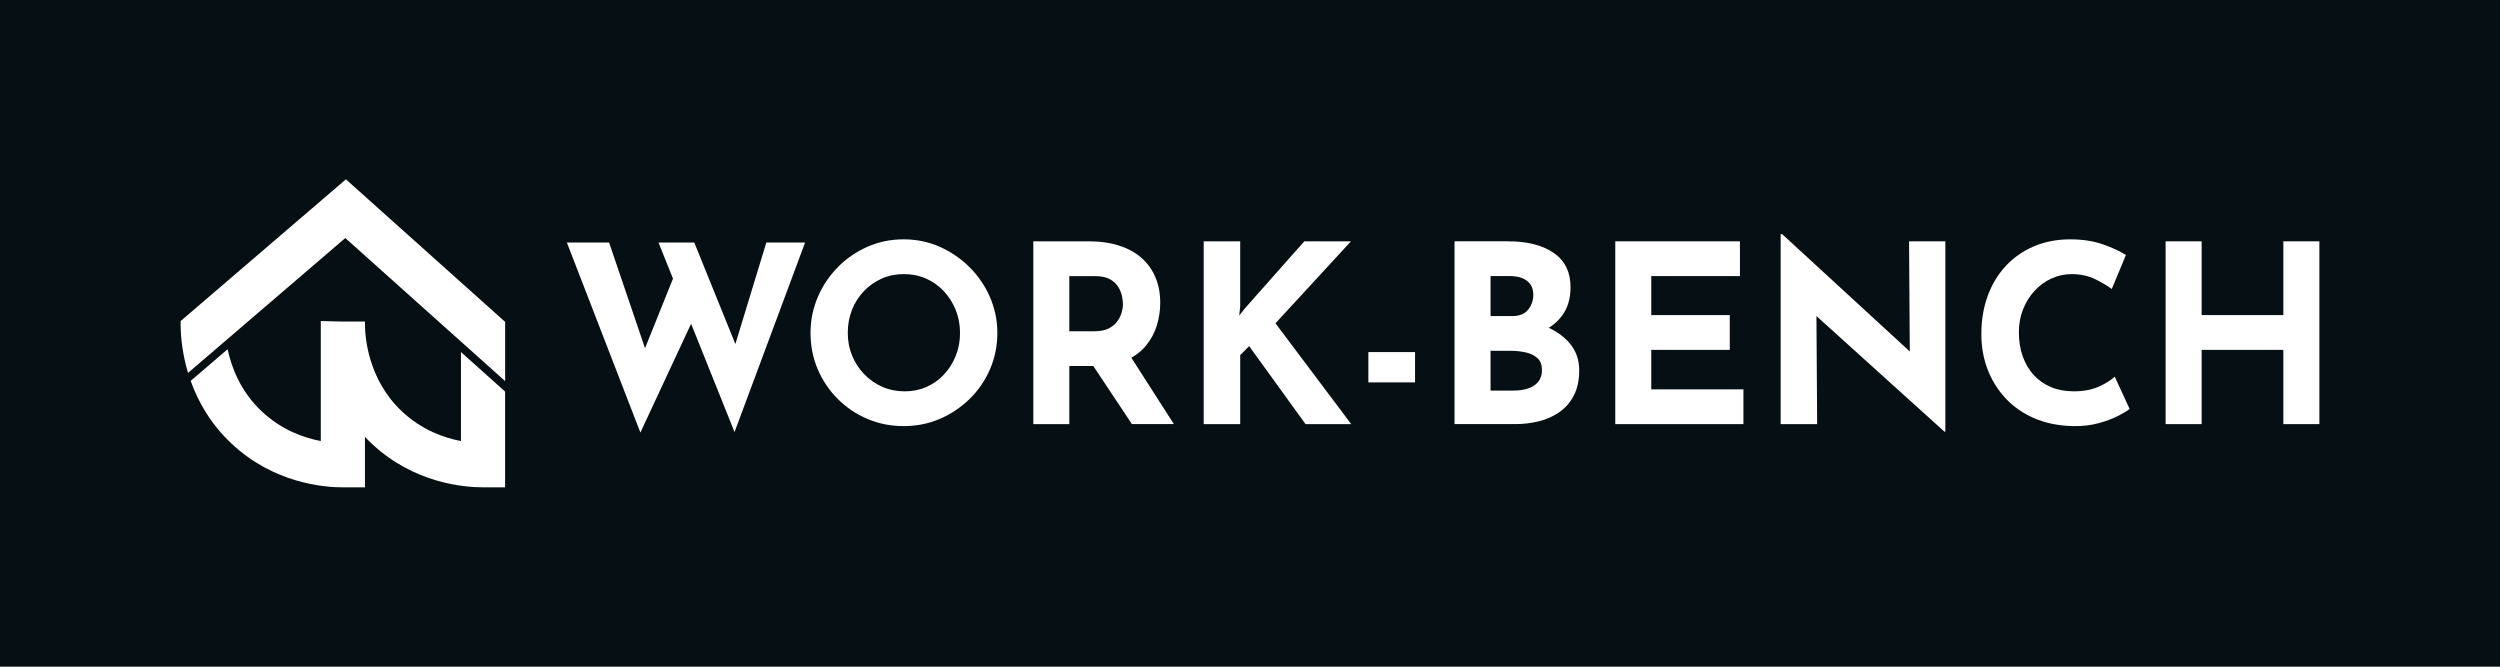
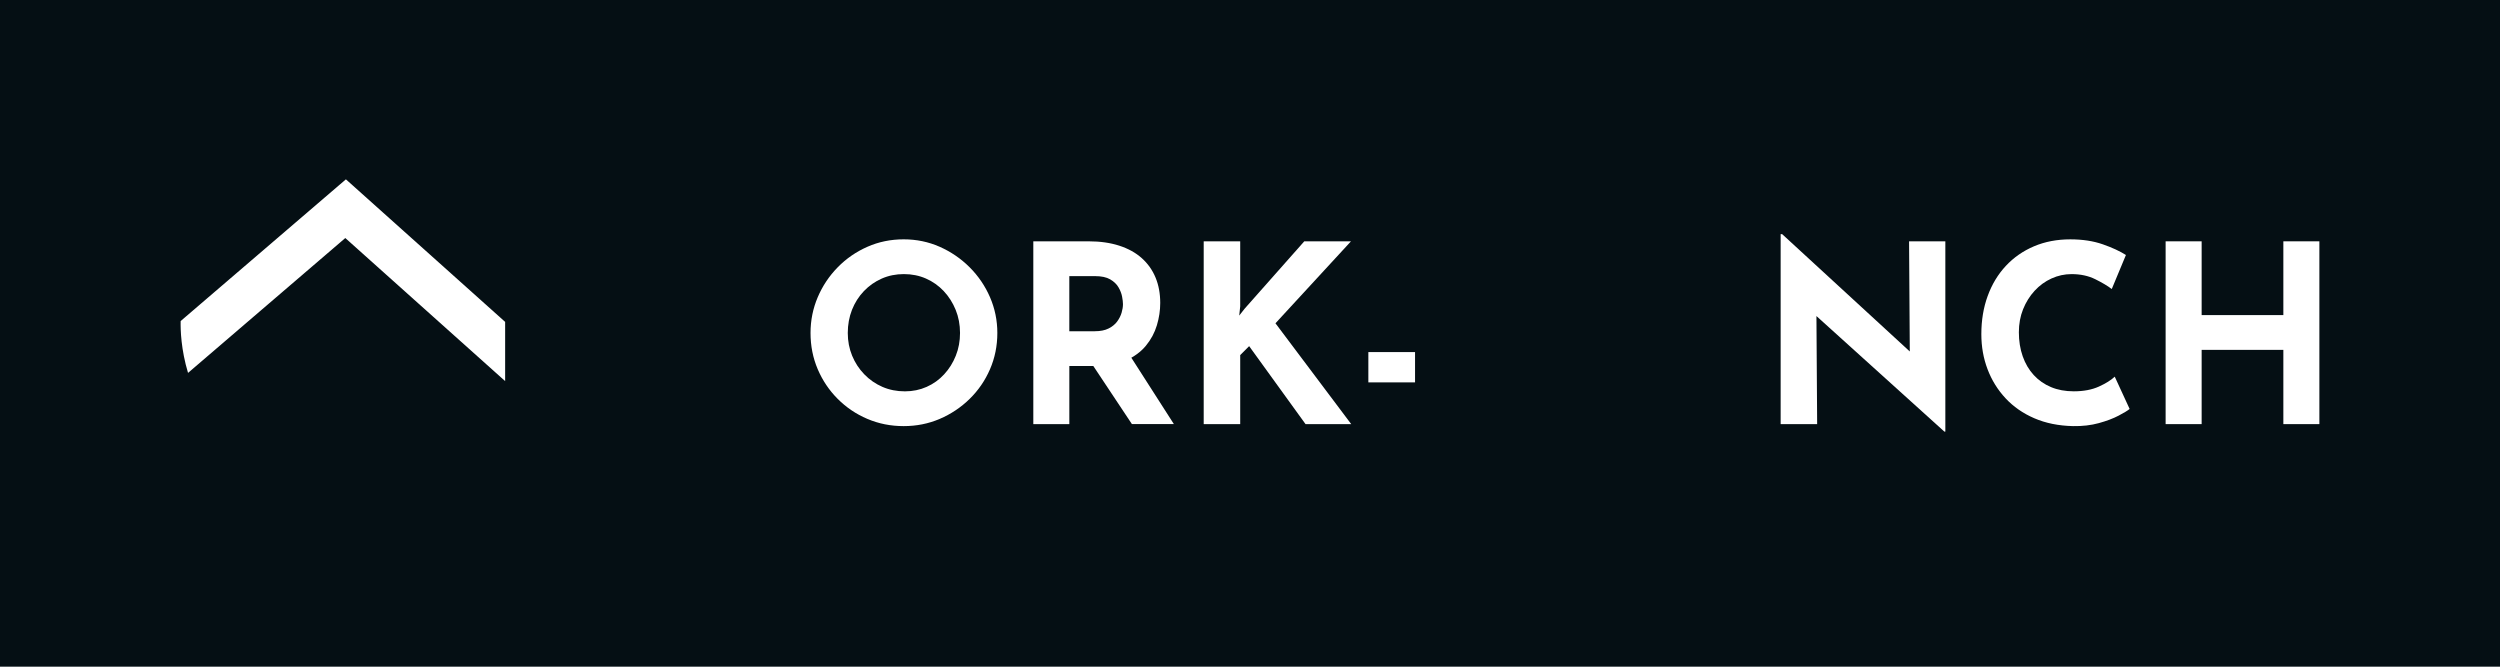
<svg xmlns="http://www.w3.org/2000/svg" xml:space="preserve" style="enable-background:new 0 0 1080 288;" viewBox="0 0 1080 288" y="0px" x="0px" id="Layer_1" version="1.1">
  <style type="text/css">
	.st0{fill:#050F14;}
	.st1{fill:#0D2A3E;}
	.st2{fill:#FFFFFF;}
	.st3{fill:#F57A07;}
</style>
  <rect height="288" width="1080" class="st0" />
  <g>
    <g>
      <g>
        <g>
          <g>
            <g>
              <g>
                <g>
-                   <path d="M244.89,104.78h18.24l16.85,49.57l-2.47-1.07l14.7-36.59l7.19,21.35l-22.75,48.82L244.89,104.78z           M284.48,104.78h15.45l19.42,47.96l-2.79-0.43l14.49-47.53h16.74l-30.47,81.87L284.48,104.78z" class="st2" />
                  <path d="M350.15,143.84c0-5.43,1.04-10.58,3.11-15.45c2.07-4.86,4.95-9.17,8.64-12.93          c3.68-3.76,7.96-6.71,12.82-8.85c4.86-2.15,10.09-3.22,15.67-3.22c5.51,0,10.69,1.07,15.56,3.22          c4.86,2.15,9.17,5.1,12.93,8.85c3.76,3.76,6.69,8.07,8.8,12.93c2.11,4.87,3.17,10.02,3.17,15.45          c0,5.58-1.06,10.8-3.17,15.67c-2.11,4.87-5.04,9.14-8.8,12.82c-3.76,3.68-8.07,6.56-12.93,8.64          c-4.87,2.08-10.05,3.11-15.56,3.11c-5.58,0-10.8-1.04-15.67-3.11c-4.87-2.07-9.14-4.95-12.82-8.64          c-3.68-3.68-6.56-7.96-8.64-12.82C351.18,154.64,350.15,149.42,350.15,143.84z M366.24,143.84c0,3.51,0.63,6.78,1.88,9.82          c1.25,3.04,3,5.72,5.26,8.05c2.25,2.33,4.86,4.13,7.83,5.42c2.97,1.29,6.2,1.93,9.71,1.93c3.36,0,6.49-0.64,9.39-1.93          c2.9-1.29,5.42-3.09,7.56-5.42c2.15-2.32,3.83-5.01,5.04-8.05c1.22-3.04,1.82-6.31,1.82-9.82c0-3.58-0.63-6.9-1.88-9.98          c-1.25-3.07-2.97-5.78-5.15-8.1c-2.18-2.32-4.74-4.13-7.67-5.42c-2.93-1.29-6.12-1.93-9.55-1.93          c-3.43,0-6.62,0.64-9.55,1.93c-2.93,1.29-5.51,3.1-7.73,5.42c-2.22,2.33-3.93,5.03-5.15,8.1          C366.85,136.94,366.24,140.26,366.24,143.84z" class="st2" />
                  <path d="M470.32,104.25c4.94,0,9.34,0.63,13.2,1.88c3.86,1.25,7.1,3.04,9.71,5.37c2.61,2.33,4.6,5.12,5.95,8.37          c1.36,3.26,2.04,6.92,2.04,11c0,3.22-0.48,6.44-1.45,9.66c-0.97,3.22-2.54,6.15-4.72,8.8c-2.18,2.65-5.06,4.77-8.64,6.38          c-3.58,1.61-8.01,2.41-13.3,2.41h-11.16v25.11h-15.56v-78.97H470.32z M473,143.09c2.36,0,4.33-0.39,5.9-1.18          c1.57-0.79,2.81-1.79,3.7-3c0.89-1.22,1.54-2.48,1.93-3.81c0.39-1.32,0.59-2.56,0.59-3.7c0-0.86-0.13-1.95-0.38-3.27          c-0.25-1.32-0.77-2.66-1.56-4.02c-0.79-1.36-1.99-2.5-3.59-3.43c-1.61-0.93-3.77-1.39-6.49-1.39h-11.16v23.82H473z           M487.59,152.74l19.53,30.47h-18.13l-19.96-30.04L487.59,152.74z" class="st2" />
                  <path d="M535.77,132.36l-0.43,3.97l2.36-3l25.75-29.08h20.17l-32.62,35.41l32.73,43.56h-19.74l-24.36-33.69          l-3.86,3.86v29.83H520v-78.97h15.77V132.36z" class="st2" />
                  <path d="M591.13,152.1h20.17v13.09h-20.17V152.1z" class="st2" />
-                   <path d="M651.54,104.25c8.22,0,14.77,1.66,19.63,4.99c4.86,3.33,7.3,8.28,7.3,14.86c0,4.87-1.2,8.92-3.6,12.18          c-2.4,3.26-5.65,5.69-9.76,7.3c-4.11,1.61-8.82,2.41-14.11,2.41l-2.47-8.37c6.51,0,12.28,0.89,17.33,2.68          c5.04,1.79,9.03,4.35,11.96,7.67c2.93,3.33,4.4,7.31,4.4,11.96c0,4.29-0.77,7.92-2.31,10.89c-1.54,2.97-3.61,5.37-6.22,7.19          c-2.61,1.82-5.56,3.15-8.85,3.97c-3.29,0.82-6.69,1.23-10.19,1.23h-26.29v-78.97H651.54z M653.37,136.54          c3.08,0,5.35-0.93,6.81-2.79c1.47-1.86,2.2-3.97,2.2-6.33c0-2.72-0.91-4.76-2.74-6.12c-1.82-1.36-4.28-2.04-7.35-2.04h-8.37          v17.27H653.37z M653.9,168.73c2.29,0,4.36-0.3,6.22-0.91c1.86-0.61,3.33-1.57,4.4-2.9c1.07-1.32,1.61-2.99,1.61-4.99          c0-2.29-0.64-4.02-1.93-5.2c-1.29-1.18-2.95-2-4.99-2.47c-2.04-0.46-4.17-0.7-6.38-0.7h-8.91v17.17H653.9z" class="st2" />
-                   <path d="M697.79,104.25h53.86v15.02h-38.3v16.85h33.91v15.02h-33.91v17.06h39.81v15.02h-55.36V104.25z" class="st2" />
                  <path d="M839.95,186.44l-59.87-54.08l4.61,2.58l0.32,48.28h-15.77v-82.08h0.64L828.47,155l-3.43-1.5          l-0.32-49.25h15.67v82.19H839.95z" class="st2" />
                  <path d="M920,176.67c-0.86,0.72-2.45,1.68-4.78,2.9c-2.32,1.22-5.17,2.29-8.53,3.22          c-3.36,0.93-7.08,1.36-11.16,1.29c-6.22-0.14-11.79-1.27-16.68-3.38c-4.9-2.11-9.05-4.99-12.45-8.64          c-3.4-3.65-5.99-7.83-7.78-12.55c-1.79-4.72-2.68-9.76-2.68-15.13c0-6.01,0.91-11.52,2.74-16.52          c1.82-5.01,4.43-9.33,7.83-12.98c3.4-3.65,7.46-6.47,12.18-8.48c4.72-2,9.94-3,15.67-3c5.29,0,9.98,0.72,14.06,2.15          c4.08,1.43,7.4,2.97,9.98,4.61l-6.12,14.7c-1.79-1.36-4.17-2.77-7.13-4.24c-2.97-1.47-6.38-2.2-10.25-2.2          c-3,0-5.88,0.63-8.64,1.88c-2.75,1.25-5.19,3.02-7.3,5.31c-2.11,2.29-3.77,4.95-4.99,7.99c-1.22,3.04-1.82,6.35-1.82,9.92          c0,3.79,0.55,7.26,1.66,10.41c1.11,3.15,2.7,5.85,4.77,8.1c2.07,2.25,4.56,3.99,7.46,5.2c2.9,1.22,6.17,1.82,9.82,1.82          c4.22,0,7.83-0.68,10.84-2.04c3-1.36,5.29-2.79,6.87-4.29L920,176.67z" class="st2" />
                  <path d="M1001.97,104.25v78.97h-15.56v-32.08h-35.3v32.08h-15.56v-78.97h15.56v31.87h35.3v-31.87H1001.97z" class="st2" />
                </g>
              </g>
            </g>
          </g>
        </g>
      </g>
    </g>
    <g>
-       <path d="M199.13,152.08v38.45c-7.33-1.39-16.87-4.75-25.38-12.7c-14.95-13.95-16.09-32.62-16.09-37.91    c0-0.31,0.01-0.58,0.01-0.79h-0.01v-0.22h-9.52l-9.54-0.22c0,0.07-0.01,0.15-0.01,0.22h-0.01v51.62    c-7.34-1.39-16.87-4.75-25.38-12.7c-9.23-8.62-13.19-19.02-14.87-26.97l-15.96,13.68c3.16,8.88,8.58,18.63,17.81,27.24    c18.11,16.91,39.5,18.75,47.9,18.75h0.04l9.54-0.01v-21.79c0.97,1.03,1.99,2.05,3.06,3.05c18.11,16.91,39.51,18.75,47.91,18.75    h0.04l9.53-0.01v-41.36L199.13,152.08z" class="st2" />
      <g>
        <path d="M218.22,139.03v25.61l-19.08-17.08l-18.18-16.27l-31.79-28.46l-33.19,28.46l-18.33,15.72l-16.42,14.08     c-3.04-10.09-3.28-18.62-3.19-22.4l8.62-7.39l62.77-53.83l60.13,53.83l8.51,7.62L218.22,139.03z" class="st2" />
      </g>
    </g>
  </g>
</svg>